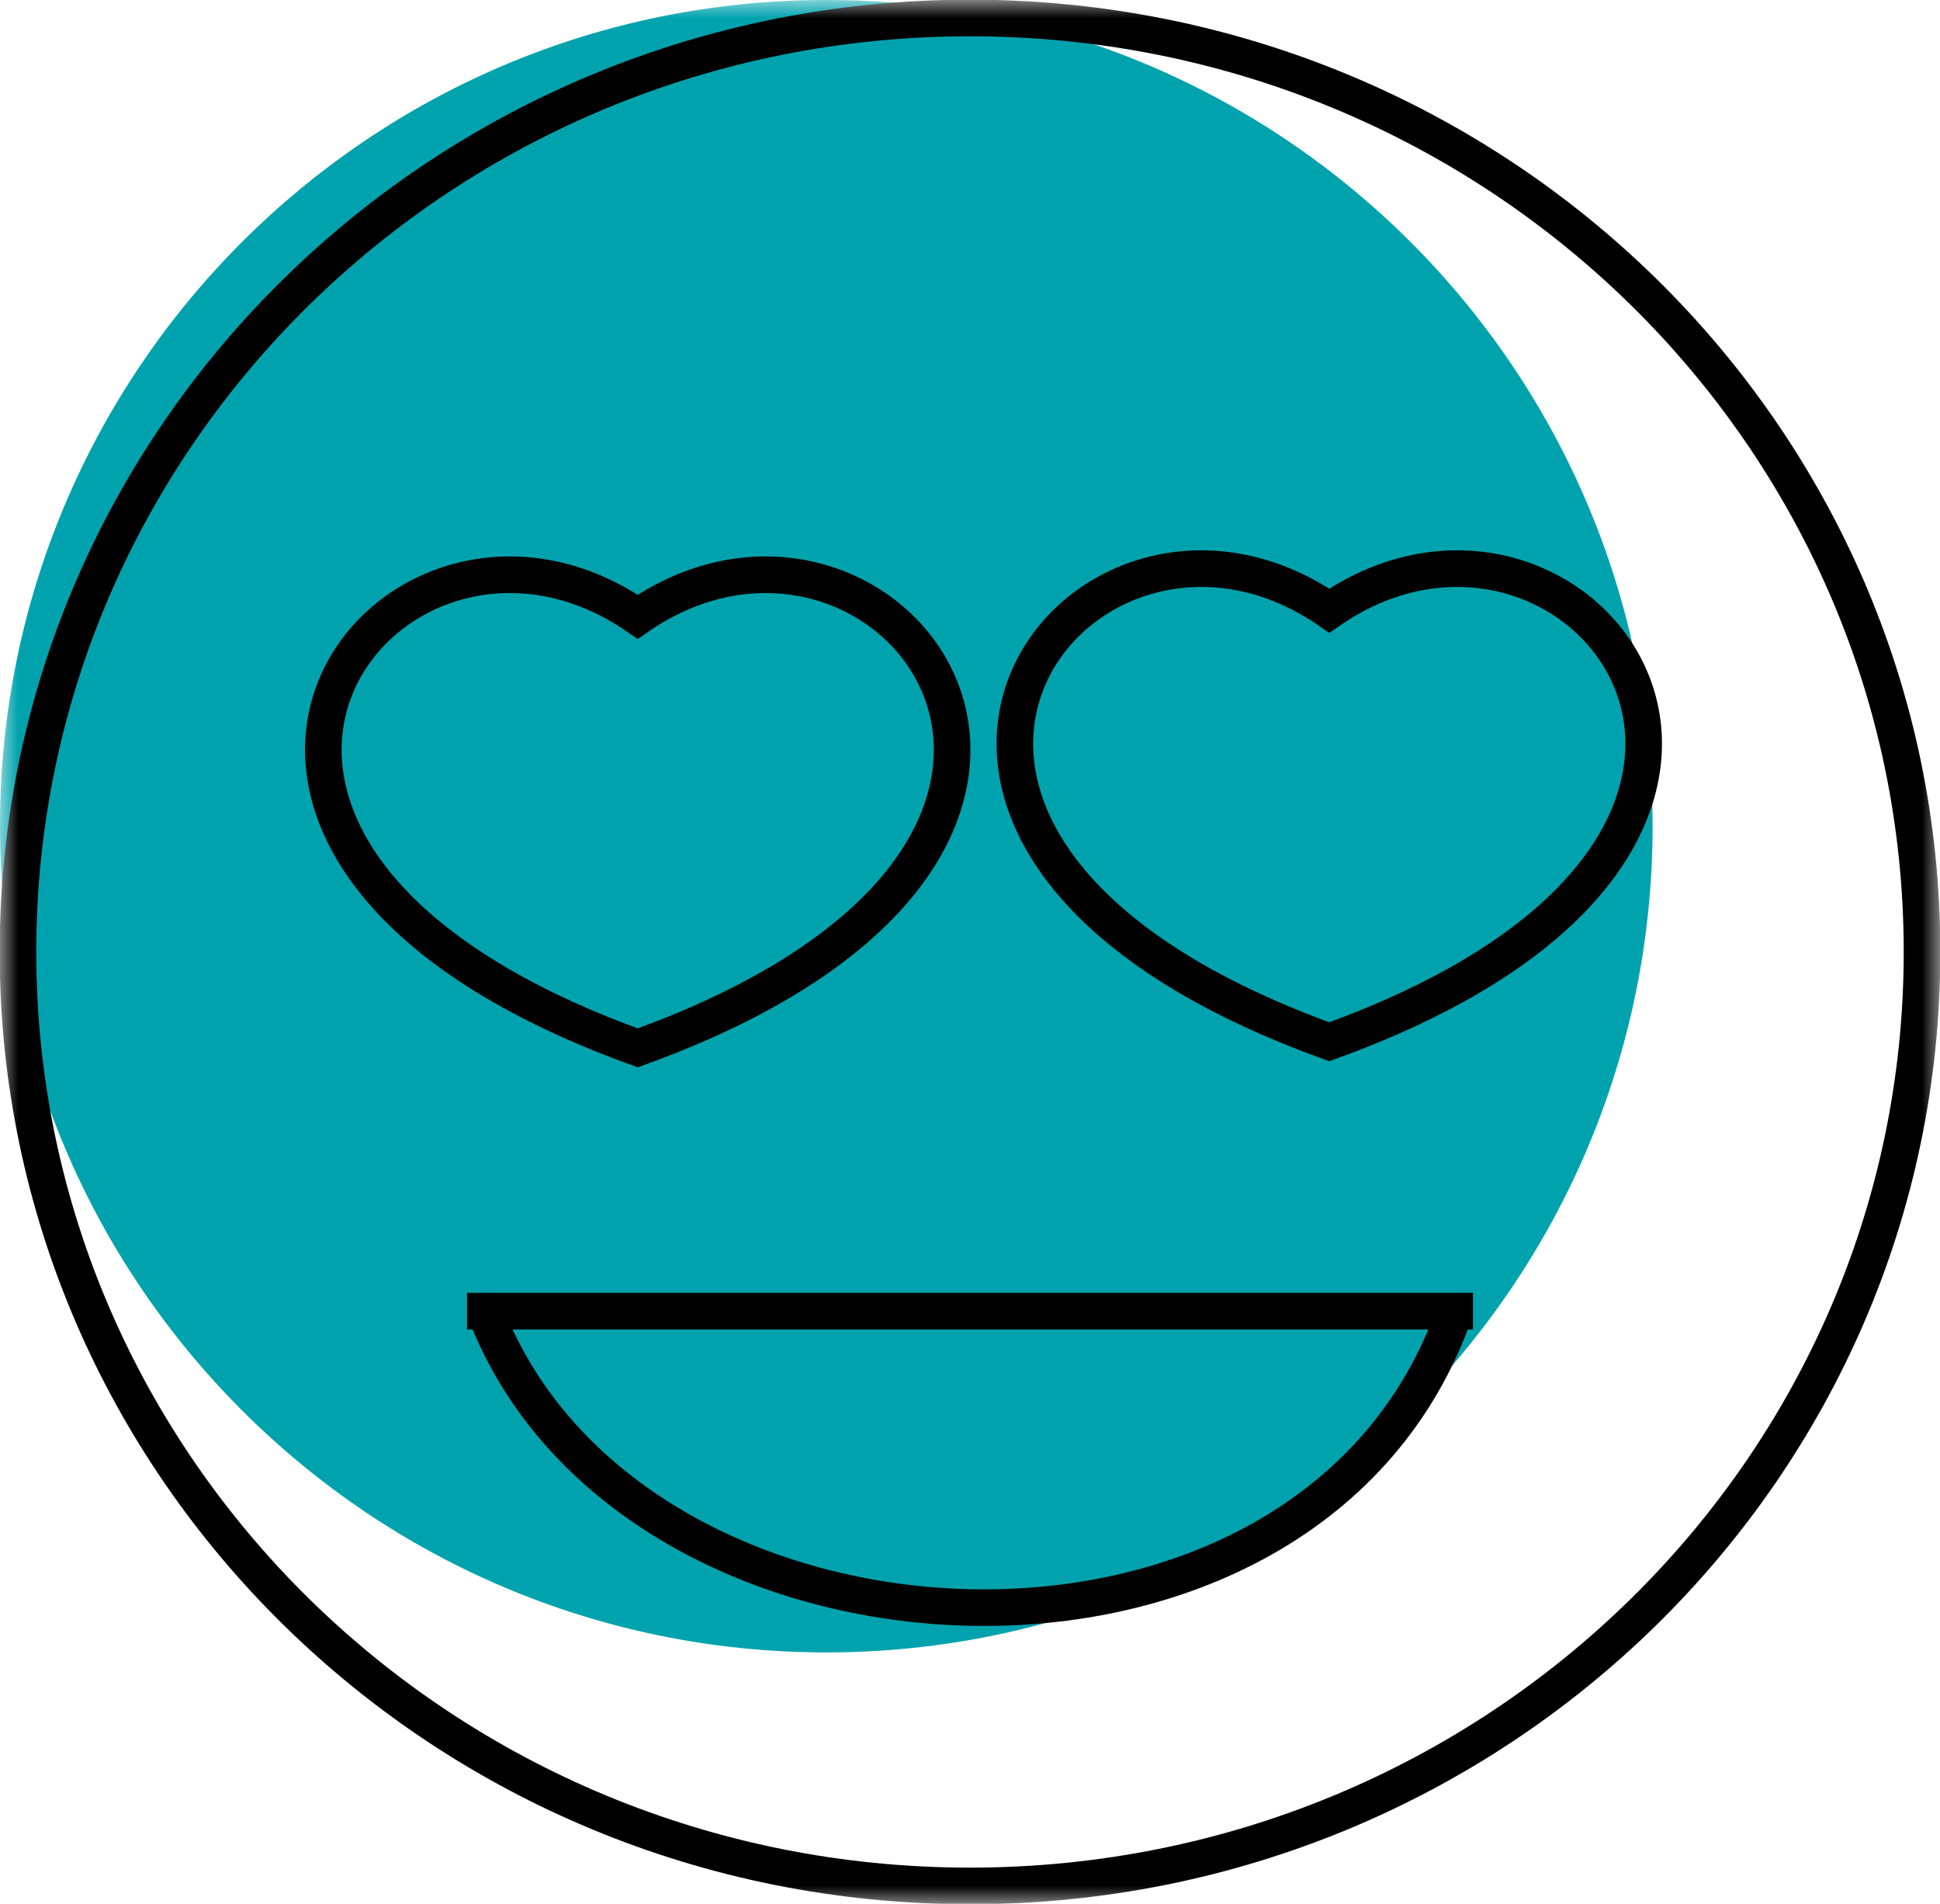
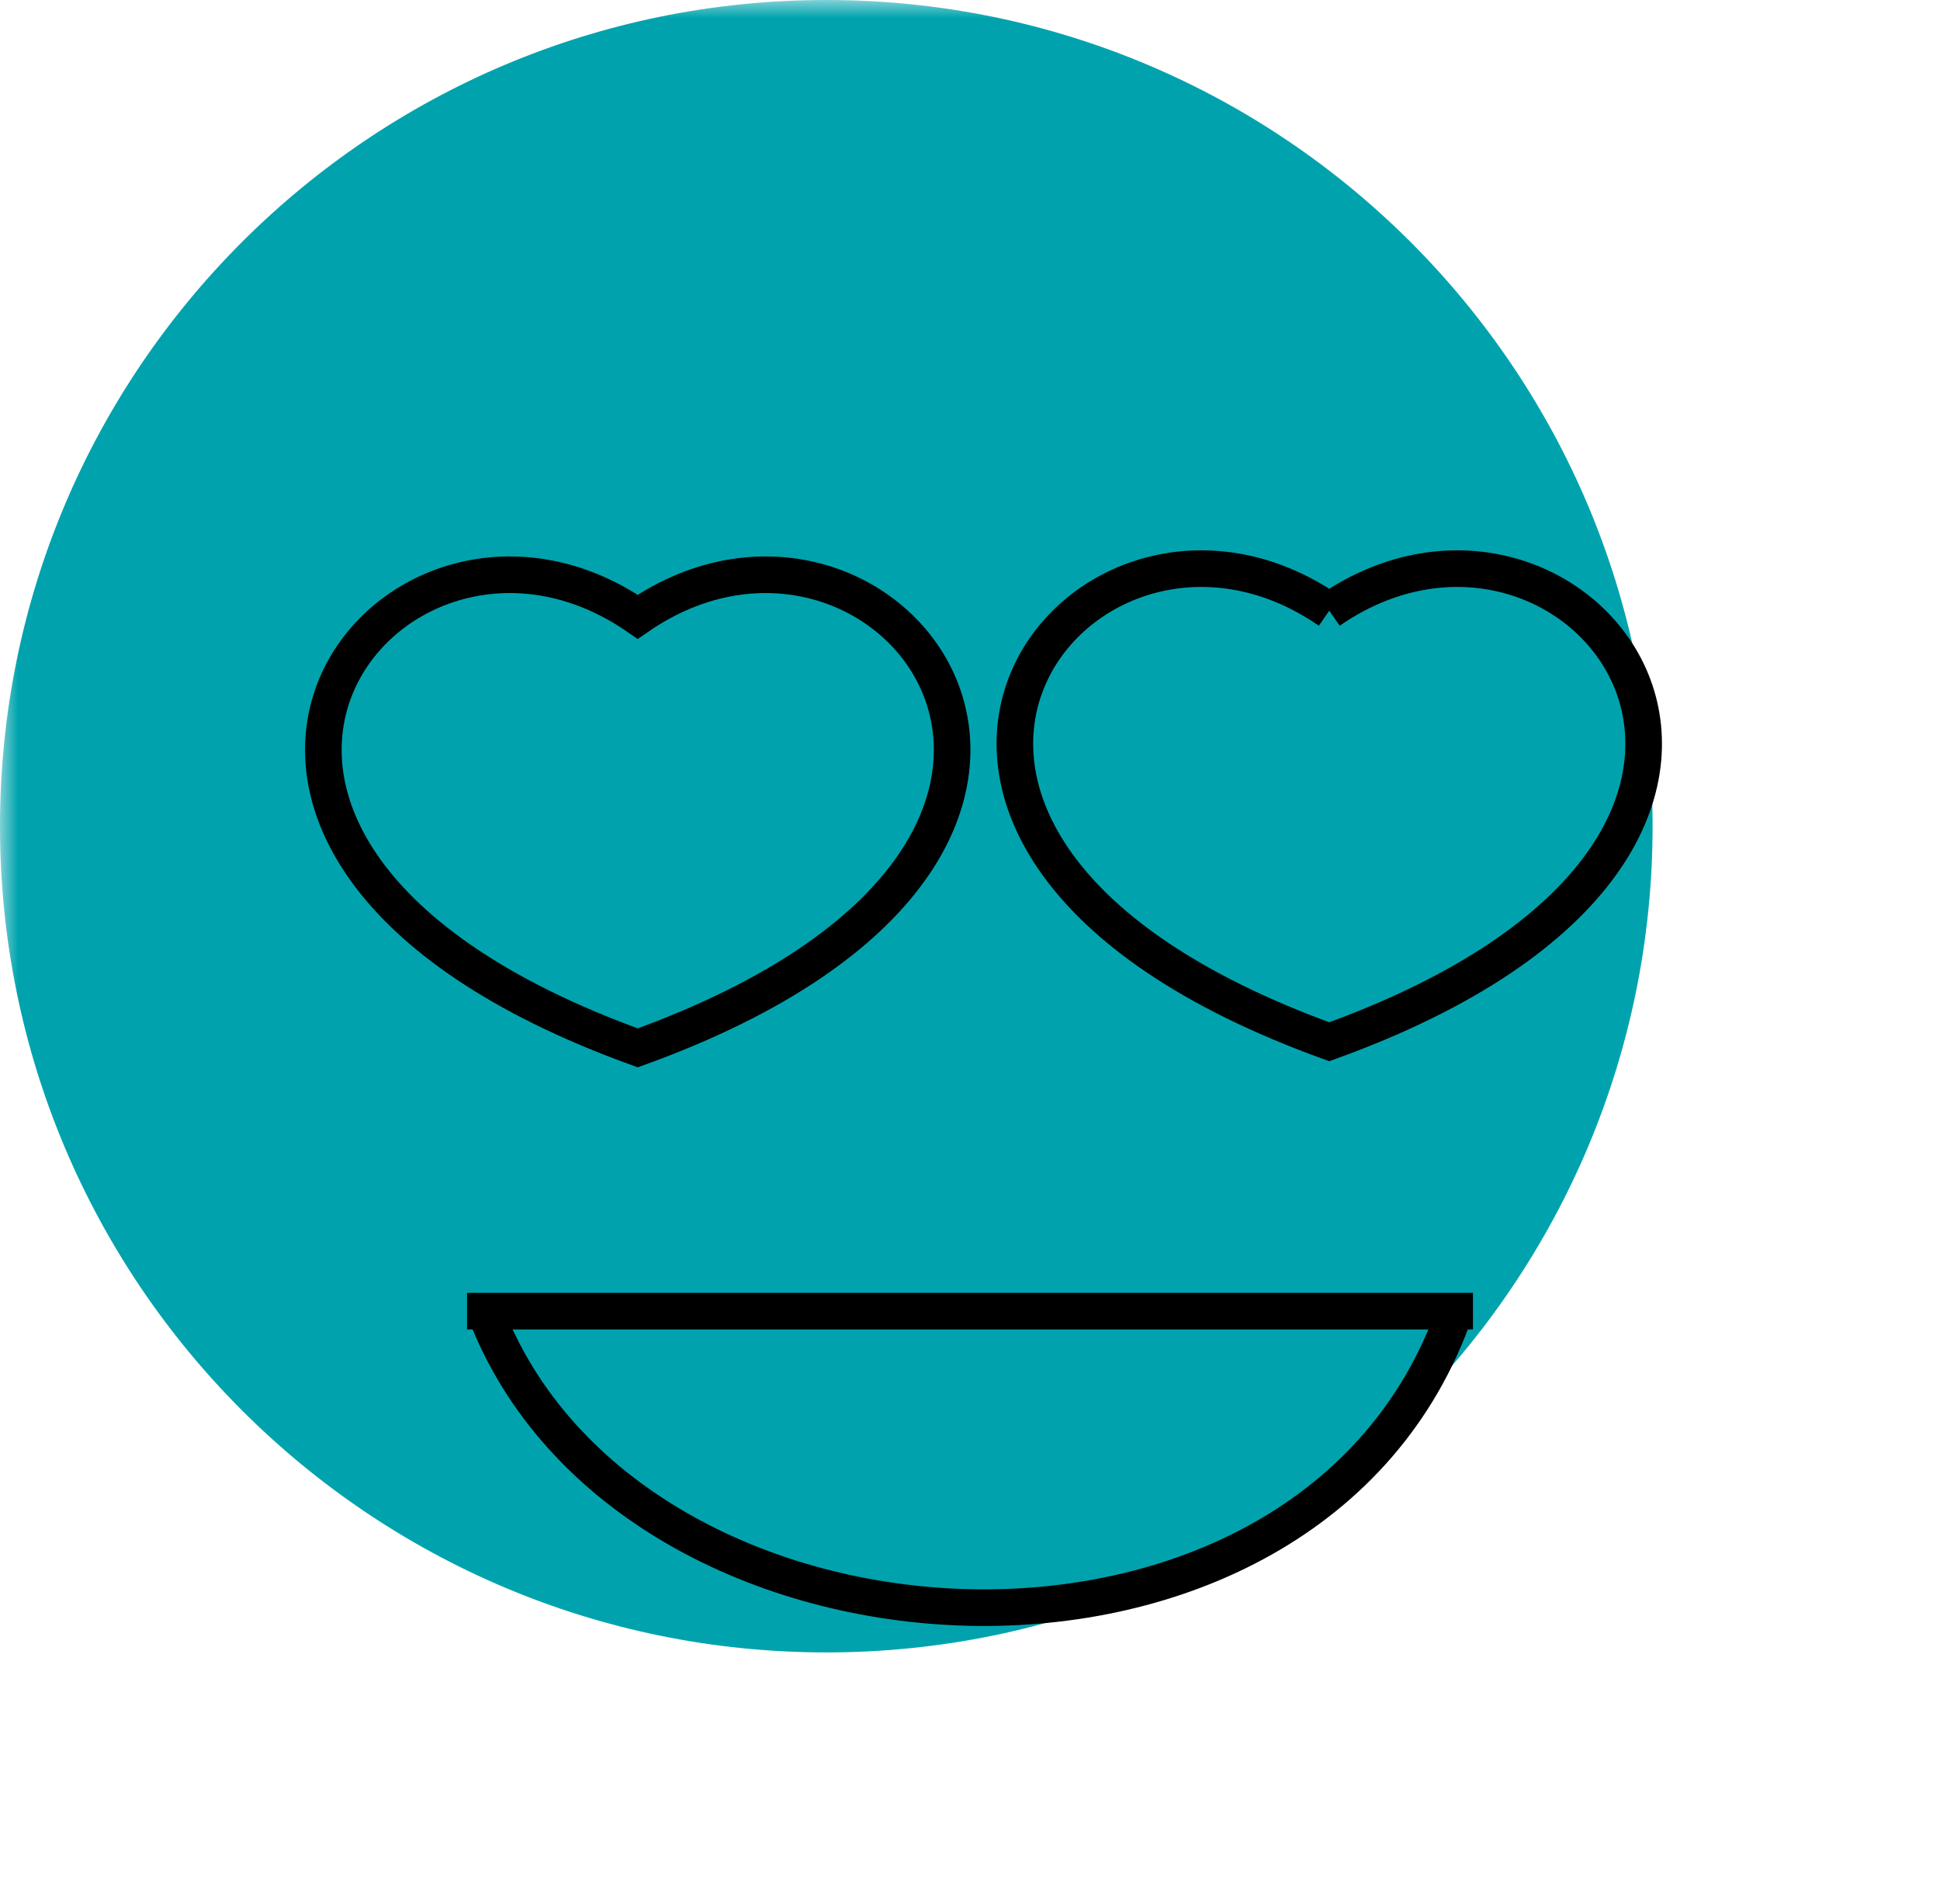
<svg xmlns="http://www.w3.org/2000/svg" width="53" height="52" viewBox="0 0 53 52" fill="none">
  <g clip-path="url(#clip0_65_220)">
    <mask id="mask0_65_220" style="mask-type:luminance" maskUnits="userSpaceOnUse" x="0" y="0" width="53" height="52">
      <path d="M53 0H0V52H53V0Z" fill="white" />
    </mask>
    <g mask="url(#mask0_65_220)">
      <path d="M22.574 45.132C35.041 45.132 45.148 35.029 45.148 22.566C45.148 10.103 35.041 0 22.574 0C10.107 0 0 10.103 0 22.566C0 35.029 10.107 45.132 22.574 45.132Z" fill="#00A3AD" />
-       <path d="M52.509 26C52.509 40.08 40.873 51.51 26.5 51.51C12.127 51.51 0.491 40.08 0.491 26C0.491 11.92 12.127 0.491 26.5 0.491C40.873 0.491 52.509 11.92 52.509 26Z" stroke="black" />
      <path d="M40.241 35.811H12.759" stroke="black" />
      <path d="M13.25 35.811C17.176 46.113 35.824 47.094 39.75 35.811" stroke="black" />
-       <path d="M36.315 16.679C29.492 11.969 20.996 22.92 36.315 28.453C51.634 22.92 43.137 11.969 36.315 16.679Z" stroke="black" />
+       <path d="M36.315 16.679C29.492 11.969 20.996 22.92 36.315 28.453C51.634 22.92 43.137 11.969 36.315 16.679" stroke="black" />
      <path d="M17.422 16.846C10.6 12.136 2.104 23.087 17.423 28.62C32.741 23.087 24.245 12.136 17.422 16.846Z" stroke="black" />
    </g>
  </g>
  <defs>
    <clipPath id="clip0_65_220">
      <rect width="53" height="52" fill="white" />
    </clipPath>
  </defs>
</svg>